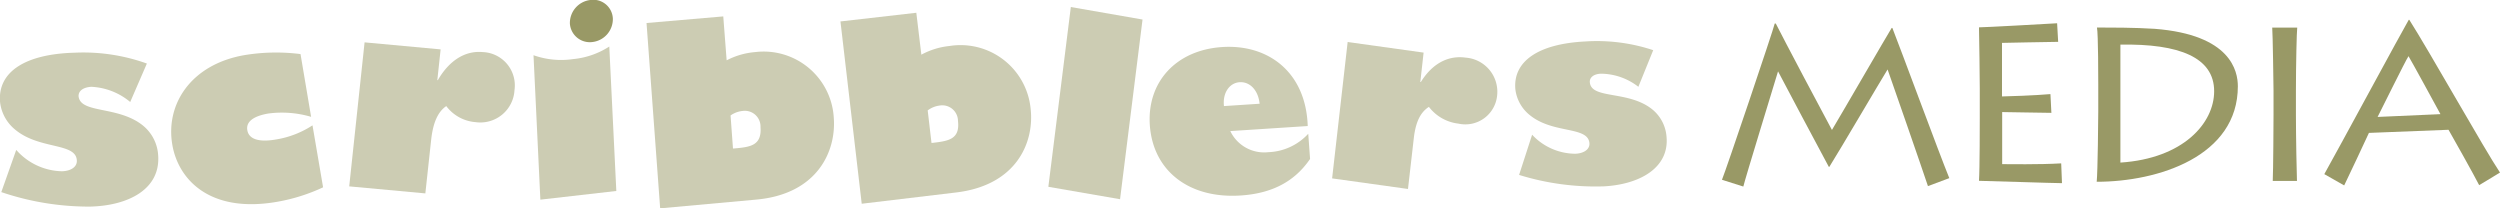
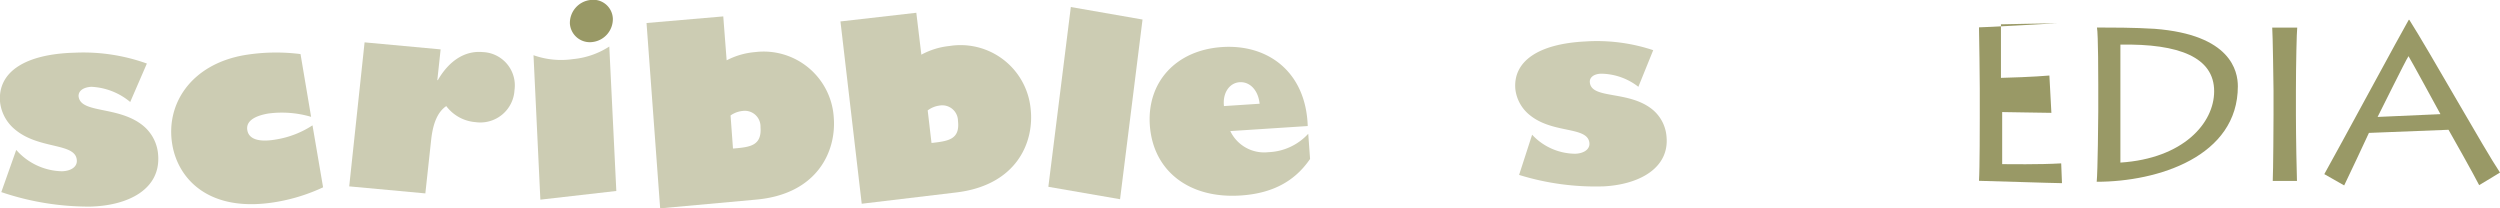
<svg xmlns="http://www.w3.org/2000/svg" id="stuff" width="288" height="24" viewBox="0 0 288 24">
  <title>scribblers media</title>
  <g id="scribblers_MEDIA_gr" data-name="scribblers MEDIA gr">
    <g id="MEDIA_gr" data-name="MEDIA gr">
      <path id="A_path" data-name="A path" d="M267.76,20.06c1.42-2.52,9.14-16.8,9.73-17.78h0.06c2.29,3.59,8.7,15,10.45,17.6l-2.4,1.45c-0.47-.95-3.26-5.93-3.53-6.38l-9.17.36c-0.36.8-2.43,5.19-2.85,6.05Zm13.38-6.91c-0.3-.56-3.41-6.26-3.68-6.68-0.39.59-3.32,6.56-3.56,7Z" fill="#996" />
      <path id="I_path" data-name="I path" d="M264.49,13.21c0,2.52.09,7,.12,7.63h-2.79c0.06-1.1.09-7,.09-7.66V10.45c0-.44-0.09-6.68-0.15-7.27h2.88c-0.06.45-.15,4.27-0.15,7.3v2.73Z" fill="#996" />
      <path id="D_path" data-name="D path" d="M241.72,9.73c0-.53,0-5.85-0.15-6.56,1.54,0,4.3,0,6.65.15C257,4,257.8,8.19,257.8,9.94c0,8.07-9.17,11-16.26,11,0.12-1.16.18-7.42,0.18-8.1V9.73Zm2.55,9c7.24-.47,10.8-4.54,10.8-8.22,0-3.89-4-5.49-10.8-5.37V18.75Z" fill="#996" />
-       <path id="E_path" data-name="E path" d="M237.54,21.1c-0.89,0-9-.27-9.56-0.27,0.09-1.34.09-6.74,0.09-7.33V10.15c0-.42-0.06-6.5-0.09-7,0.65,0,7.69-.39,9-0.47l0.12,2.14c-1.16,0-6,.12-6.47.12v6.17c0.5,0,3.95-.12,5.58-0.27L236.32,13c-0.89,0-5.07-.09-5.67-0.09v6c0.65,0,4.27.06,6.8-.09Z" fill="#996" />
-       <path id="M_path" data-name="M path" d="M198.37,20.71c0.45-1.07,5.94-17.33,6.08-18h0.12c0.8,1.6,5.67,10.8,6.47,12.26,0.86-1.42,6.41-11,6.88-11.75H218c0.8,2,5.46,14.63,6.56,17.3l-2.46.92C221.49,19.59,217.81,9,217.45,8c-0.86,1.39-5.55,9.38-6.71,11.22h-0.06c-1.51-2.82-4.66-8.72-5.85-11-0.47,1.57-3.77,12.29-4,13.27Z" fill="#996" />
+       <path id="E_path" data-name="E path" d="M237.54,21.1c-0.89,0-9-.27-9.56-0.27,0.09-1.34.09-6.74,0.09-7.33V10.15c0-.42-0.06-6.5-0.09-7,0.65,0,7.69-.39,9-0.47c-1.16,0-6,.12-6.47.12v6.17c0.5,0,3.95-.12,5.58-0.27L236.32,13c-0.89,0-5.07-.09-5.67-0.09v6c0.65,0,4.27.06,6.8-.09Z" fill="#996" />
    </g>
    <g id="scribblers_gr" data-name="scribblers gr">
      <path id="s_path" data-name="s path" d="M175,20.15a29.76,29.76,0,0,0,9.73,1.32c4.14-.21,7.62-2.13,7.25-5.77a4.49,4.49,0,0,0-1.65-3.11c-2.75-2.2-7-1.13-7.18-3.1-0.06-.58.49-1,1.35-1A7.11,7.11,0,0,1,188.74,10l1.71-4.22a20.54,20.54,0,0,0-7.88-1c-5.38.28-8.29,2.3-8,5.51a4.49,4.49,0,0,0,1.7,3c2.68,2.15,6.63,1.23,6.83,3.18,0.07,0.68-.56,1.19-1.6,1.24a6.84,6.84,0,0,1-5-2.19Z" fill="#ccccb3" fill-rule="evenodd" />
      <path id="e_path-2" data-name="e path" d="M141,12.22c-0.17-1.55.66-2.68,1.81-2.75s2.13,0.88,2.3,2.48Zm9.71,3.19a6.55,6.55,0,0,1-4.59,2.12,4.32,4.32,0,0,1-4.39-2.43l8.92-.58c-0.2-6.19-4.53-9.45-9.86-9.1s-8.67,4.05-8.33,9c0.37,5.27,4.52,8.49,10.46,8.1,3.53-.23,6.18-1.54,8-4.21Z" fill="#ccccb3" fill-rule="evenodd" />
-       <path id="r_path" data-name="r path" d="M164,6.06l-8.75-1.22-1.79,15.71,8.74,1.22,0.67-5.85c0.22-1.92.79-3,1.74-3.61A5,5,0,0,0,168,14.24,3.68,3.68,0,0,0,172.47,11a3.94,3.94,0,0,0-3.62-4.36c-2.05-.29-3.87.71-5.17,2.81h-0.06Z" fill="#ccccb3" fill-rule="evenodd" />
      <polygon id="l_path" data-name="l path" points="129.03 22.95 131.62 2.25 123.36 0.81 120.77 21.52 129.03 22.95" fill="#ccccb3" fill-rule="evenodd" />
      <path id="b_path" data-name="b path" d="M107.31,16.47l-0.44-3.75a2.86,2.86,0,0,1,1.37-.56,1.81,1.81,0,0,1,2.12,1.78c0.24,2.09-1.08,2.3-2.85,2.51Zm-1.75-15-8.74,1,2.45,21,10.89-1.3c7-.84,9-5.82,8.57-9.63a8.11,8.11,0,0,0-9.36-7.24,8.57,8.57,0,0,0-3.23,1Z" fill="#ccccb3" fill-rule="evenodd" />
      <path id="b_path-2" data-name="b path" d="M84.44,17.11l-0.28-3.81a2.92,2.92,0,0,1,1.4-.52,1.81,1.81,0,0,1,2.05,1.87c0.16,2.12-1.19,2.29-3,2.45ZM83.32,1.89l-8.84.76L76.05,24l11-1c7.12-.61,9.31-5.59,9-9.46A8.09,8.09,0,0,0,87,6a8.62,8.62,0,0,0-3.29.95Z" fill="#ccccb3" fill-rule="evenodd" />
      <path id="stem_path" data-name="stem path" d="M70.19,5.36A9.31,9.31,0,0,1,66,6.81a9.49,9.49,0,0,1-4.54-.45L62.25,23,71,22Z" fill="#ccccb3" fill-rule="evenodd" />
      <g id="dot">
        <path d="M65.65,2.7a2.3,2.3,0,0,0,2.61,2.14,2.66,2.66,0,0,0,2.34-2.71A2.26,2.26,0,0,0,68,0,2.67,2.67,0,0,0,65.65,2.7Z" fill="#996" fill-rule="evenodd" />
      </g>
      <path d="M50.76,5.69L42,4.88,40.23,21.47,49,22.28l0.67-6.18c0.22-2,.79-3.23,1.74-3.88a4.66,4.66,0,0,0,3.37,1.85,3.94,3.94,0,0,0,4.49-3.69A3.84,3.84,0,0,0,55.61,6c-2.06-.19-3.88,1-5.17,3.23H50.38Z" fill="#ccccb3" fill-rule="evenodd" />
      <path d="M34.62,6.23a22.35,22.35,0,0,0-6.46.12C22,7.42,19.05,12,19.85,16.67c0.68,4,4.3,7.93,12.06,6.58a21,21,0,0,0,5.31-1.67L36,14.44a10.82,10.82,0,0,1-4.22,1.63c-2,.35-3.12-0.06-3.29-1.07s0.76-1.63,2.4-1.92a11.92,11.92,0,0,1,4.95.38Z" fill="#ccccb3" fill-rule="evenodd" />
      <g id="s_path-2" data-name="s path">
        <path d="M0.15,22.13A31.4,31.4,0,0,0,10.4,23.8c4.38-.11,8.11-2,7.82-5.92a4.77,4.77,0,0,0-1.66-3.34c-2.85-2.41-7.34-1.39-7.51-3.48,0-.61.55-1,1.46-1.06A7.5,7.5,0,0,1,15,11.75l1.92-4.43a21.65,21.65,0,0,0-8.3-1.25C2.89,6.22-.24,8.28,0,11.69a4.77,4.77,0,0,0,1.72,3.22c2.78,2.35,7,1.49,7.13,3.55,0.06,0.73-.63,1.24-1.72,1.27a7.22,7.22,0,0,1-5.26-2.46Z" fill="#ccccb3" fill-rule="evenodd" />
      </g>
    </g>
  </g>
</svg>